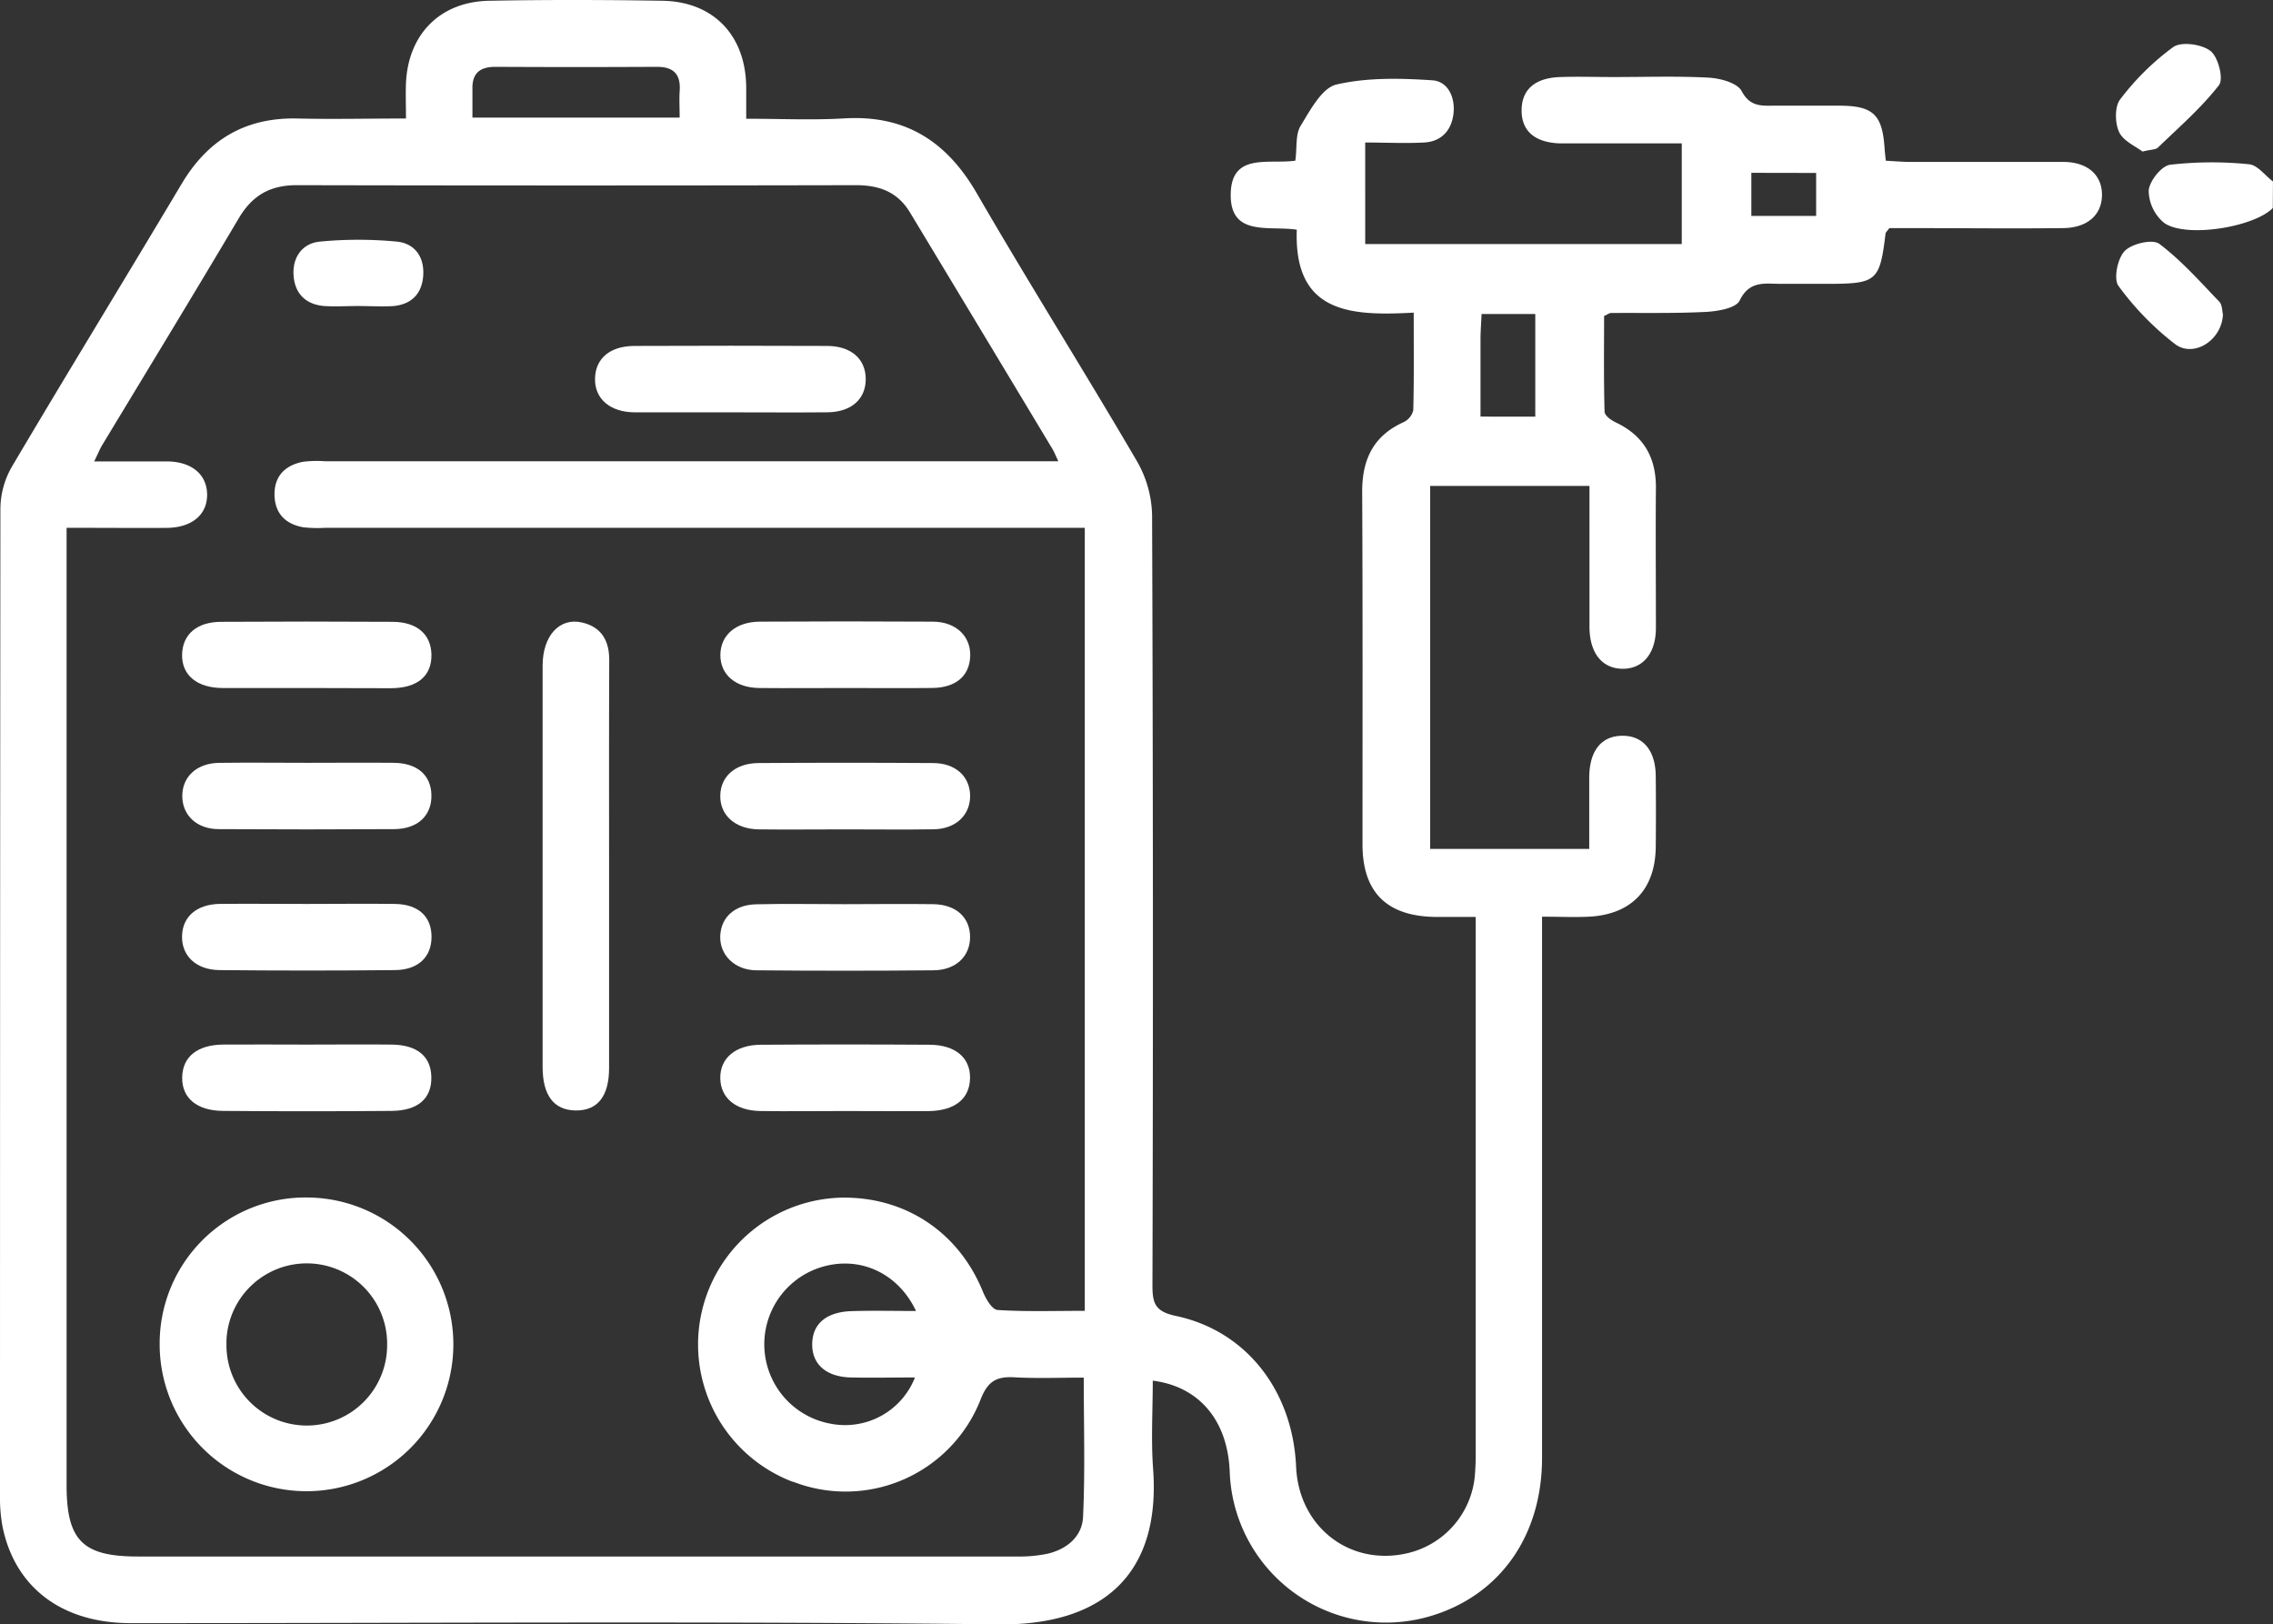
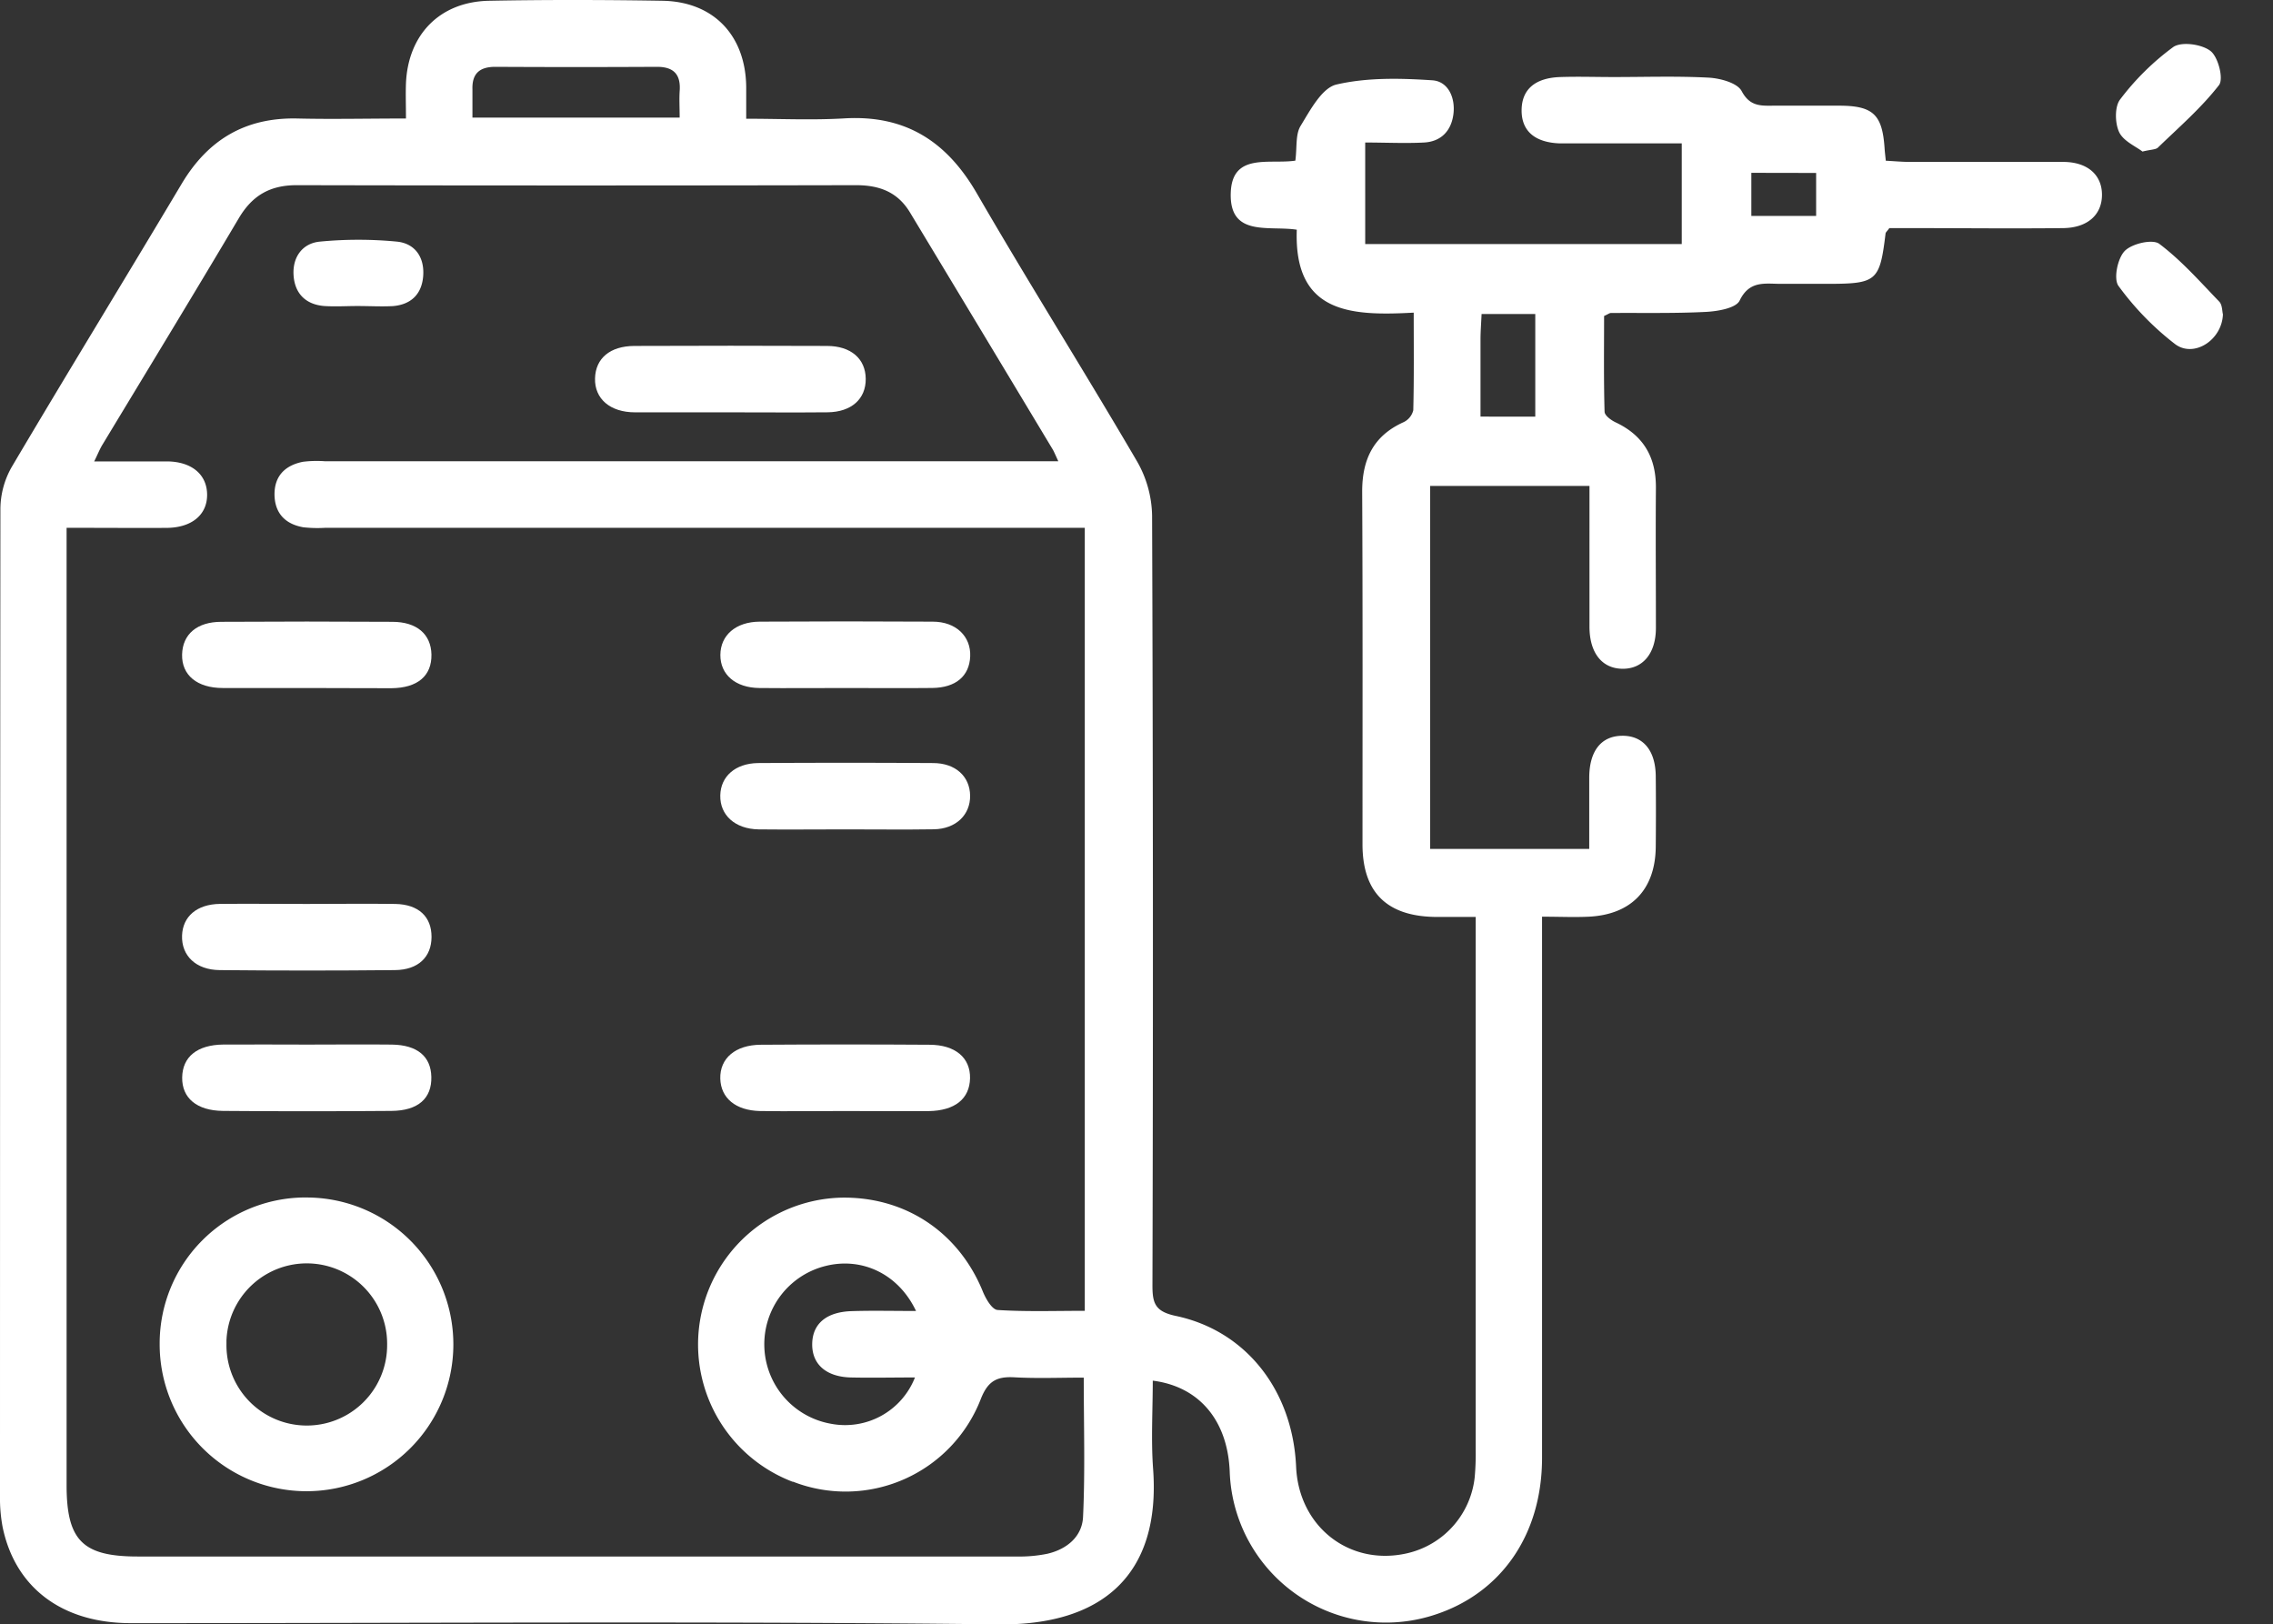
<svg xmlns="http://www.w3.org/2000/svg" viewBox="0 0 570.71 407.79">
  <rect x="0" y="0" width="570.71" height="407.79" fill="#333333" stroke="none" />
  <defs>
    <style>.cls-1{fill:#fff;}</style>
  </defs>
  <g id="Capa_2" data-name="Capa 2">
    <g id="Capa_1-2" data-name="Capa 1">
      <g id="Capa_2-2" data-name="Capa 2">
        <g id="Capa_1-2-2" data-name="Capa 1-2">
-           <path class="cls-1" d="M570.66,52.23C566,57,549,59.83,543.43,56a10.68,10.68,0,0,1-3.93-8.14c.16-2.37,3.2-6.21,5.37-6.5a91.93,91.93,0,0,1,19.83-.12c2.11.18,4,2.81,6,4.31Z" />
          <path class="cls-1" d="M325.24,40.33c.45-3.44,0-6.61,1.34-8.76,2.4-3.93,5.32-9.46,8.94-10.34,7.74-1.8,16.07-1.6,24.11-1.07,4,.26,5.84,4.41,5.29,8.56s-3.1,6.83-7.37,7.06c-4.77.25-9.58,0-14.77,0V61.27h79.48V36H391.69c-6.33-.21-9.67-3.12-9.64-8.33s3.36-8.12,9.72-8.33c4.45-.15,8.92,0,13.37,0,8,0,16-.27,24,.16,2.87.18,7.07,1.32,8.16,3.37,2.12,4,5,3.67,8.28,3.66H461.7c8.59,0,10.9,2.19,11.48,10.61.05.89.17,1.79.31,3.21,2.13.11,4.11.3,6.08.3H518c6.15,0,9.78,3.27,9.77,8.27s-3.62,8.28-9.77,8.35c-12.62.14-25.25,0-37.88,0h-5.74c-.56.79-.92,1.05-.95,1.36-1.46,12-2.18,12.63-14.67,12.63h-11.7c-3.9,0-7.8-.89-10.26,4.19-.92,1.91-5.44,2.69-8.39,2.85-8,.41-15.95.22-23.94.28-.35,0-.68.29-1.71.75,0,7.79-.11,15.91.12,24,0,1,1.67,2.19,2.83,2.73,7,3.31,10.12,8.82,10.06,16.48-.09,11.7,0,23.41,0,35.1,0,6.43-3.31,10.33-8.43,10.26s-8.22-4-8.25-10.48V122h-40v91.12h39.94v-18c.05-6.6,3-10.33,8.23-10.4s8.4,3.6,8.47,10.12q.09,8.91,0,17.83c-.13,10.65-6.13,16.93-16.79,17.47-3.68.18-7.37,0-11.76,0V366c0,19.25-10.2,33.93-26.89,39.38a39.25,39.25,0,0,1-51.53-35.94c-.51-12.69-7.53-21.32-19.32-22.82,0,7.42-.45,14.8.08,22.1,2,26.9-13.05,39.39-38.83,39.09-72.63-.85-145.26-.29-217.89-.31-17.22,0-29-8.92-32.14-24.11A38.75,38.75,0,0,1,0,375.61q0-124,.1-247.93a21.53,21.53,0,0,1,2.83-10.42C17,93.46,31.47,69.88,45.64,46.1c6.61-11.06,16-16.64,29-16.35,8.87.21,17.74,0,27.29,0,0-3.34-.1-6.08,0-8.8C102.44,8.65,110.46.42,122.83.19c14.48-.27,29-.24,43.46,0,12.85.2,20.92,8.69,21.07,21.62v8c8.49,0,16.62.39,24.69-.09,15.27-.89,25.62,5.74,33.19,18.78,13.11,22.65,27.07,44.77,40.28,67.38a28.25,28.25,0,0,1,3.75,13.48q.36,96.69.09,193.38c0,4.46.67,6.53,5.87,7.63,17.77,3.76,29.36,18.86,30.2,37.88.67,15.05,13.4,25,27.84,21.72a22,22,0,0,0,17-19.09,64.74,64.74,0,0,0,.25-6.68v-134H360.28C348.19,230,342.11,224,342.1,212c0-29.54.07-59.07-.08-88.61,0-8.1,2.85-14,10.39-17.4a4.49,4.49,0,0,0,2.44-3c.2-7.93.11-15.86.11-24.5-15.61.84-30.13.34-29.36-20.82-7-1.08-16.91,1.9-16.58-9.19C309.31,38.23,318.72,41.32,325.24,40.33ZM16.72,132.51V372.83c0,13.88,4,17.94,17.85,17.94H255.22a35.1,35.1,0,0,0,7.72-.68c5-1.15,8.82-4.39,9-9.38.53-11.4.17-22.84.17-34.85-6,0-11.72.24-17.42-.08-4.42-.24-6.67.92-8.46,5.53A36.4,36.4,0,0,1,199.15,372L199,372a36.88,36.88,0,0,1,12.12-71.32c16.15-.33,29.62,8.67,35.67,23.61.74,1.8,2.3,4.51,3.7,4.59,7.16.46,14.37.21,21.88.21V132.51H81.66a32.15,32.15,0,0,1-5.55-.14c-4.33-.78-7-3.33-7.18-7.9-.15-4.85,2.55-7.61,7.1-8.53a27.83,27.83,0,0,1,5.55-.14H265.72c-.72-1.57-1-2.23-1.32-2.83q-17.94-29.84-35.9-59.6c-3.11-5.17-7.68-6.88-13.58-6.88q-70.21.15-140.42,0c-6.69,0-11.13,2.56-14.52,8.26-11.26,19-22.77,37.88-34.17,56.75-.73,1.15-1.25,2.52-2.16,4.34H42c6.08.07,9.87,3.22,10,8.14.14,5.15-3.74,8.49-10.14,8.55C33.73,132.57,25.58,132.51,16.72,132.51ZM230,329.13c-4.43-9.35-13.6-13.57-22.68-11.31a20.26,20.26,0,0,0,1.41,39.64,18.84,18.84,0,0,0,21-11.64c-5.59,0-10.9.12-16.2,0-6.18-.19-9.68-3.38-9.6-8.44s3.58-8,9.86-8.21C219,329,224.16,329.13,230,329.13ZM170.65,29.53c0-2.59-.13-4.59,0-6.63.33-4.25-1.53-6.14-5.74-6.12q-20.26.11-40.55,0c-3.92,0-5.86,1.66-5.74,5.65v7.09ZM385.48,104.6V78.83H372c-.1,2.3-.26,4.27-.27,6.25v19.51Zm54.25-61.21V54.21H456V43.42Z" />
          <path class="cls-1" d="M537.94,38.05c-1.67-1.3-4.79-2.61-5.86-4.88s-1.14-6.38.22-8.17a64.74,64.74,0,0,1,13.36-13.19c2.05-1.43,7.18-.73,9.37,1,1.92,1.49,3.33,7,2.12,8.56-4.46,5.74-10.07,10.59-15.34,15.69C541.23,37.59,540.06,37.52,537.94,38.05Z" />
          <path class="cls-1" d="M558.14,78.91c-.24,6.5-7.31,11-12,7.49a71.87,71.87,0,0,1-14.22-14.61c-1.29-1.75-.25-6.89,1.54-8.76s7-3.07,8.69-1.82c5.54,4.16,10.22,9.49,15.07,14.52C558,76.55,557.93,78.16,558.14,78.91Z" />
          <path class="cls-1" d="M77,300.64a36.87,36.87,0,1,1-36.91,36.83v-.1a36.65,36.65,0,0,1,36.53-36.74ZM97.2,337.75a20.18,20.18,0,0,0-40.34-1.2c0,.31,0,.61,0,.92a20.17,20.17,0,0,0,40.34.5Z" />
-           <path class="cls-1" d="M152.93,217.51v50.64c0,7.11-2.93,10.72-8.41,10.64s-8.28-3.83-8.28-10.93V167.14c0-7.55,4.26-12.19,9.94-10.85,4.87,1.15,6.81,4.59,6.79,9.46C152.89,183,152.93,200.26,152.93,217.51Z" />
          <path class="cls-1" d="M183.35,103.52H159.46c-6.32,0-10.19-3.44-10.06-8.52s3.82-8.13,9.9-8.15q24.1-.1,48.33,0c6.05,0,9.7,3.24,9.74,8.26s-3.55,8.33-9.58,8.4C199.64,103.59,191.5,103.52,183.35,103.52Z" />
          <path class="cls-1" d="M212.2,208.22c-7.25,0-14.49.08-21.73,0-5.91-.09-9.74-3.59-9.62-8.54.1-4.76,3.76-8,9.41-8.11q22-.15,44,0c5.66,0,9.26,3.36,9.32,8.18s-3.56,8.35-9.1,8.45C227.06,208.32,219.64,208.21,212.2,208.22Z" />
          <path class="cls-1" d="M77.11,172.73H55.94c-6.46,0-10.33-3.24-10.22-8.38s3.77-8.24,9.86-8.24q21.47-.13,42.9,0c6.2,0,9.74,3.13,9.85,8.21.09,5.34-3.45,8.4-10.06,8.46C91.21,172.79,84.17,172.73,77.11,172.73Z" />
          <path class="cls-1" d="M77,226.94c7.41,0,14.84-.1,22.27,0,5.86.12,9.09,3.22,9.08,8.28s-3.36,8.28-9.19,8.33q-22,.22-44,0c-6-.05-9.63-3.65-9.45-8.68.17-4.77,3.71-7.86,9.5-7.94C62.48,226.86,69.72,226.94,77,226.94Z" />
-           <path class="cls-1" d="M212.11,227c7.42,0,14.85-.11,22.28,0,5.74.11,9.18,3.39,9.18,8.25s-3.59,8.3-9.18,8.35q-22.27.21-44.55,0c-5.45-.07-9.19-3.93-9-8.63s3.65-7.83,9-7.94C197.25,226.85,204.69,227,212.11,227Z" />
          <path class="cls-1" d="M212.36,172.73c-7.24,0-14.48.07-21.72,0-6-.07-9.8-3.38-9.77-8.31s3.86-8.31,9.87-8.35q21.72-.13,43.45,0c5.88,0,9.62,3.73,9.41,8.72s-3.66,7.86-9.51,7.93C226.81,172.8,219.57,172.73,212.36,172.73Z" />
-           <path class="cls-1" d="M77.2,191.51c7.24,0,14.48-.07,21.72,0,5.85.08,9.25,3.06,9.4,8,.15,5.2-3.37,8.61-9.37,8.65q-22,.13-44,0c-5.59,0-9.18-3.52-9.18-8.33s3.61-8.21,9.18-8.31C62.33,191.42,69.77,191.51,77.2,191.51Z" />
          <path class="cls-1" d="M212,278.93c-7.06,0-14.1.1-21.15,0-6.16-.12-9.87-3.27-10-8.14-.13-5.08,3.78-8.47,10.18-8.5q21.17-.14,42.31,0c6.51,0,10.33,3.27,10.22,8.42s-3.78,8.14-10.41,8.24C226.13,279,219.05,278.93,212,278.93Z" />
          <path class="cls-1" d="M77.28,262.25c7,0,14.09-.08,21.14,0,6.4.1,9.77,3,9.88,8.11.13,5.38-3.3,8.49-10,8.54q-21.15.17-42.31,0c-6.59-.06-10.33-3.24-10.25-8.4s3.74-8.19,10.33-8.26C63.14,262.19,70.22,262.25,77.28,262.25Z" />
          <path class="cls-1" d="M89.76,76.83c-2.78,0-5.57.18-8.34,0-4.75-.38-7.48-3.24-7.72-7.89-.23-4.47,2.29-7.87,6.61-8.28a101,101,0,0,1,19.36,0c4.59.47,7,4,6.57,8.82-.41,4.45-3.1,7-7.6,7.37C95.69,77,92.72,76.83,89.76,76.83Z" />
        </g>
      </g>
    </g>
  </g>
</svg>